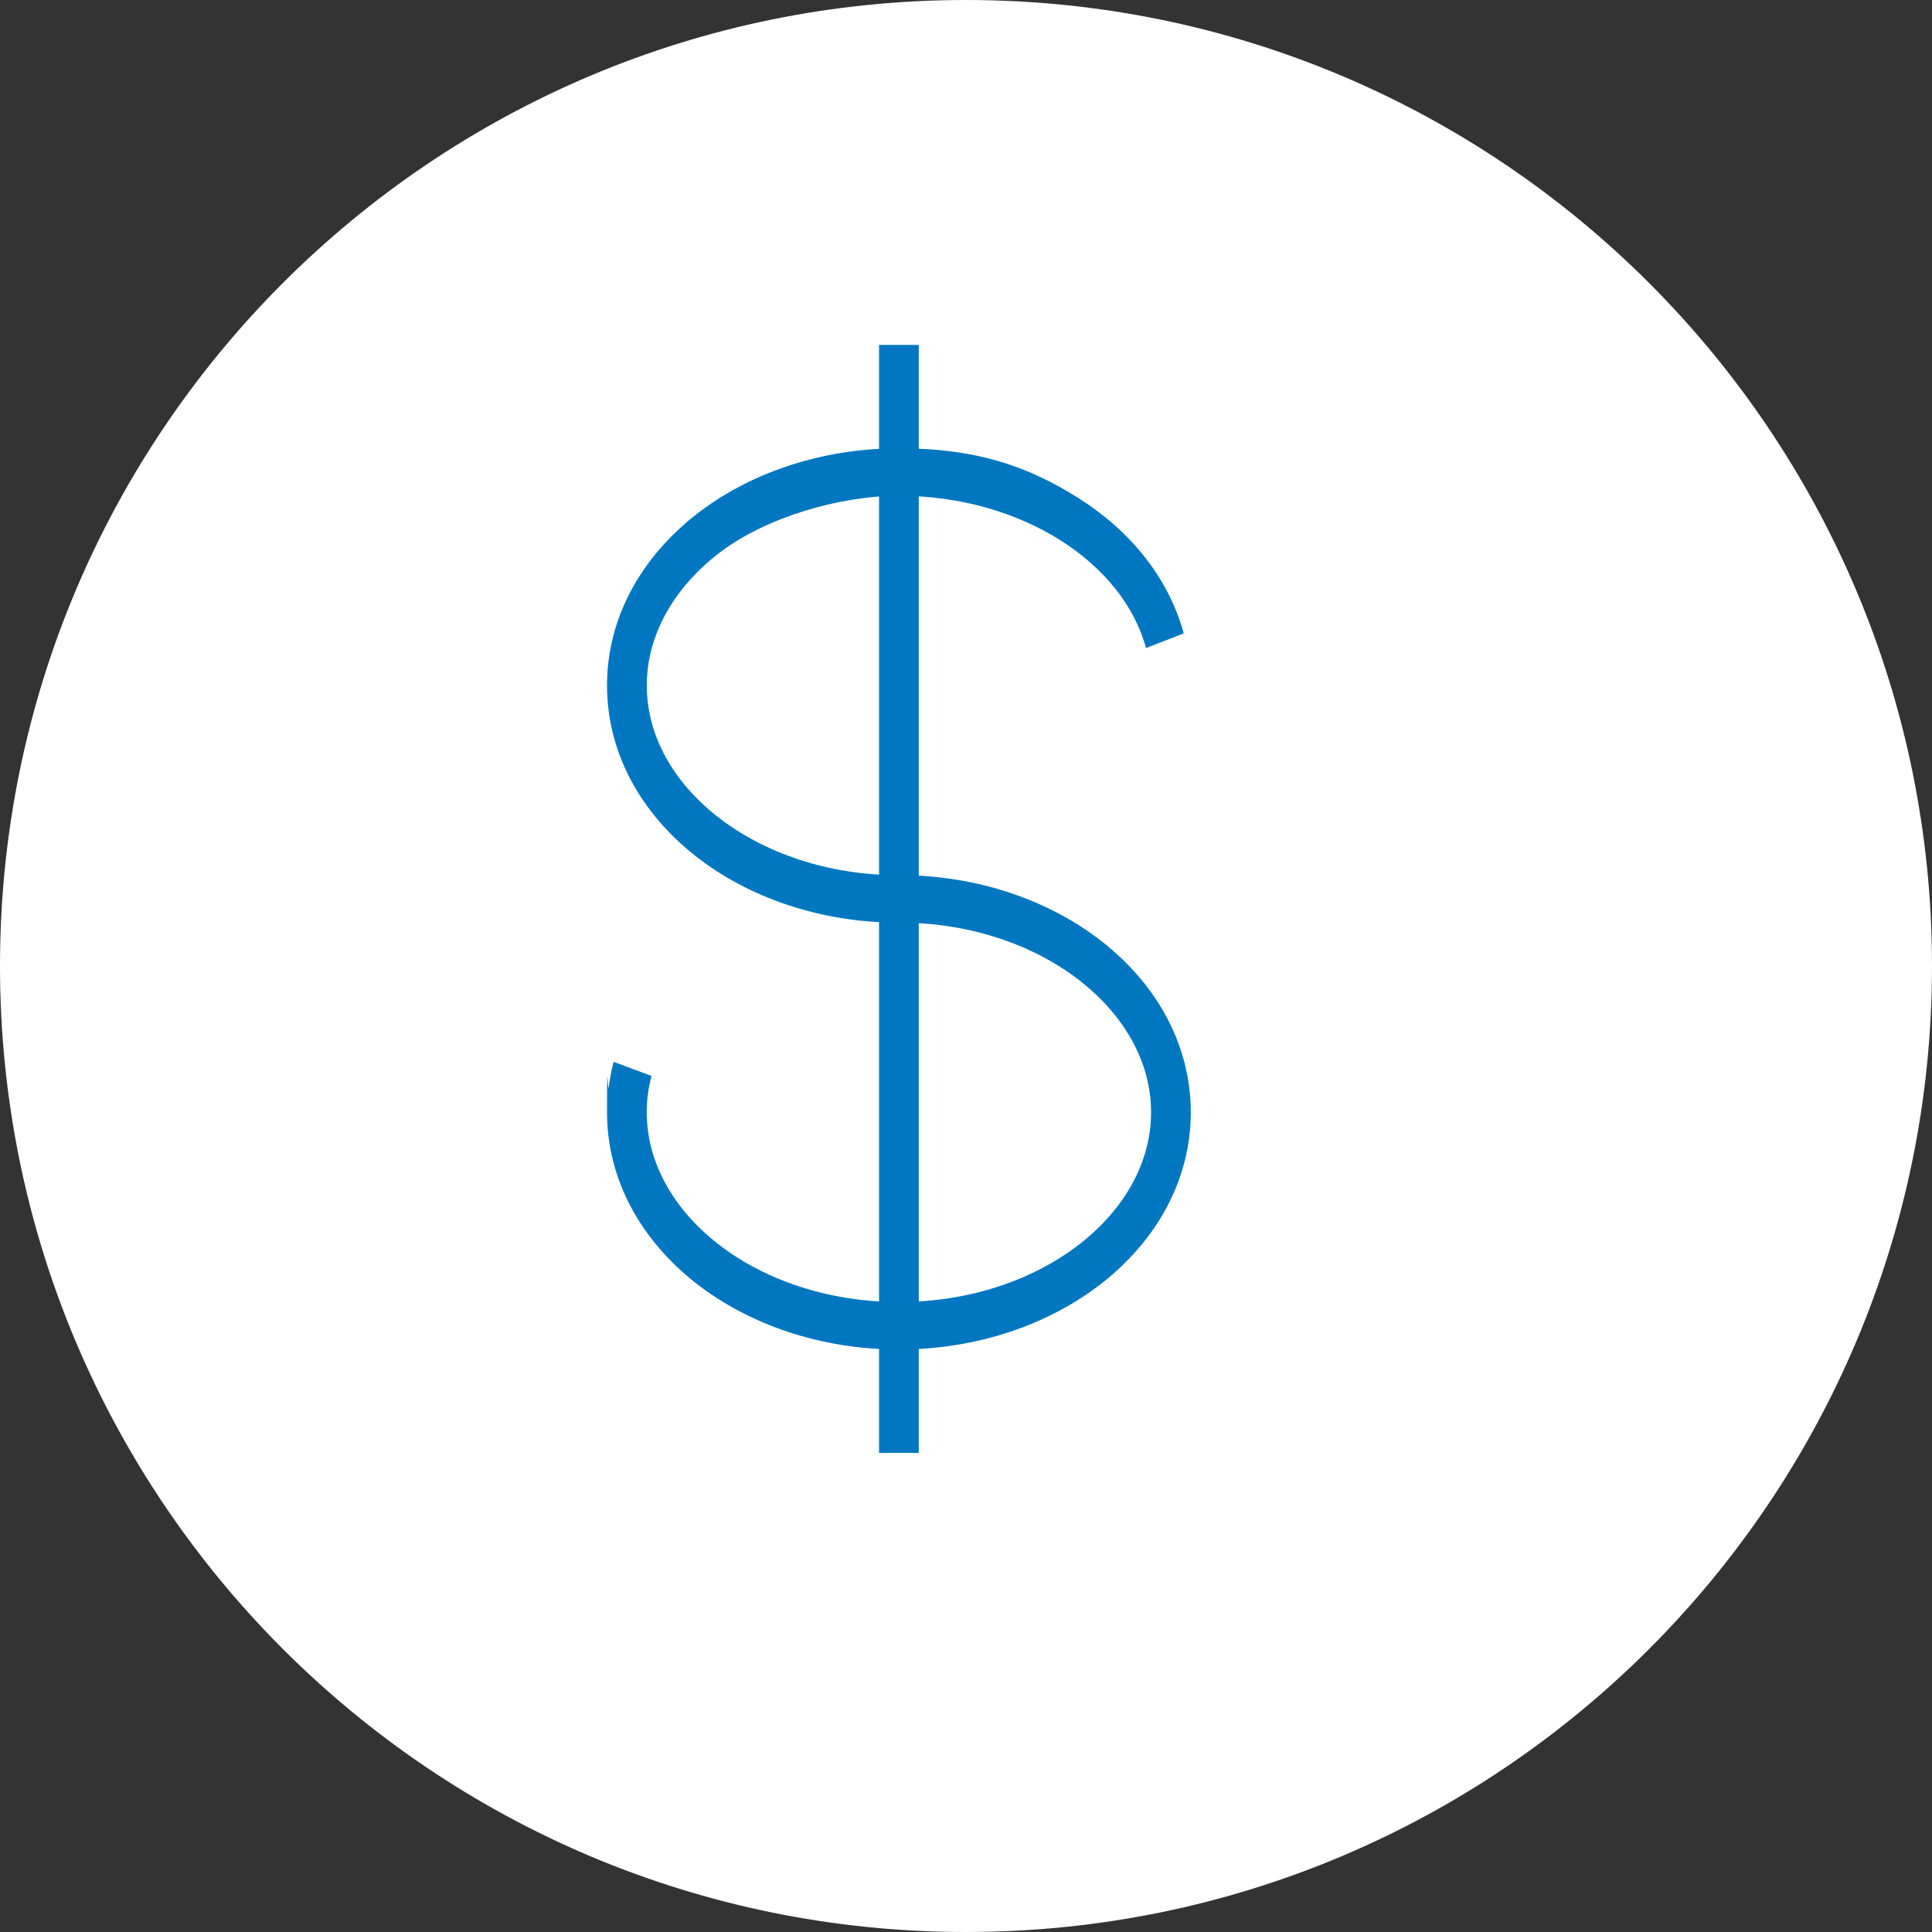
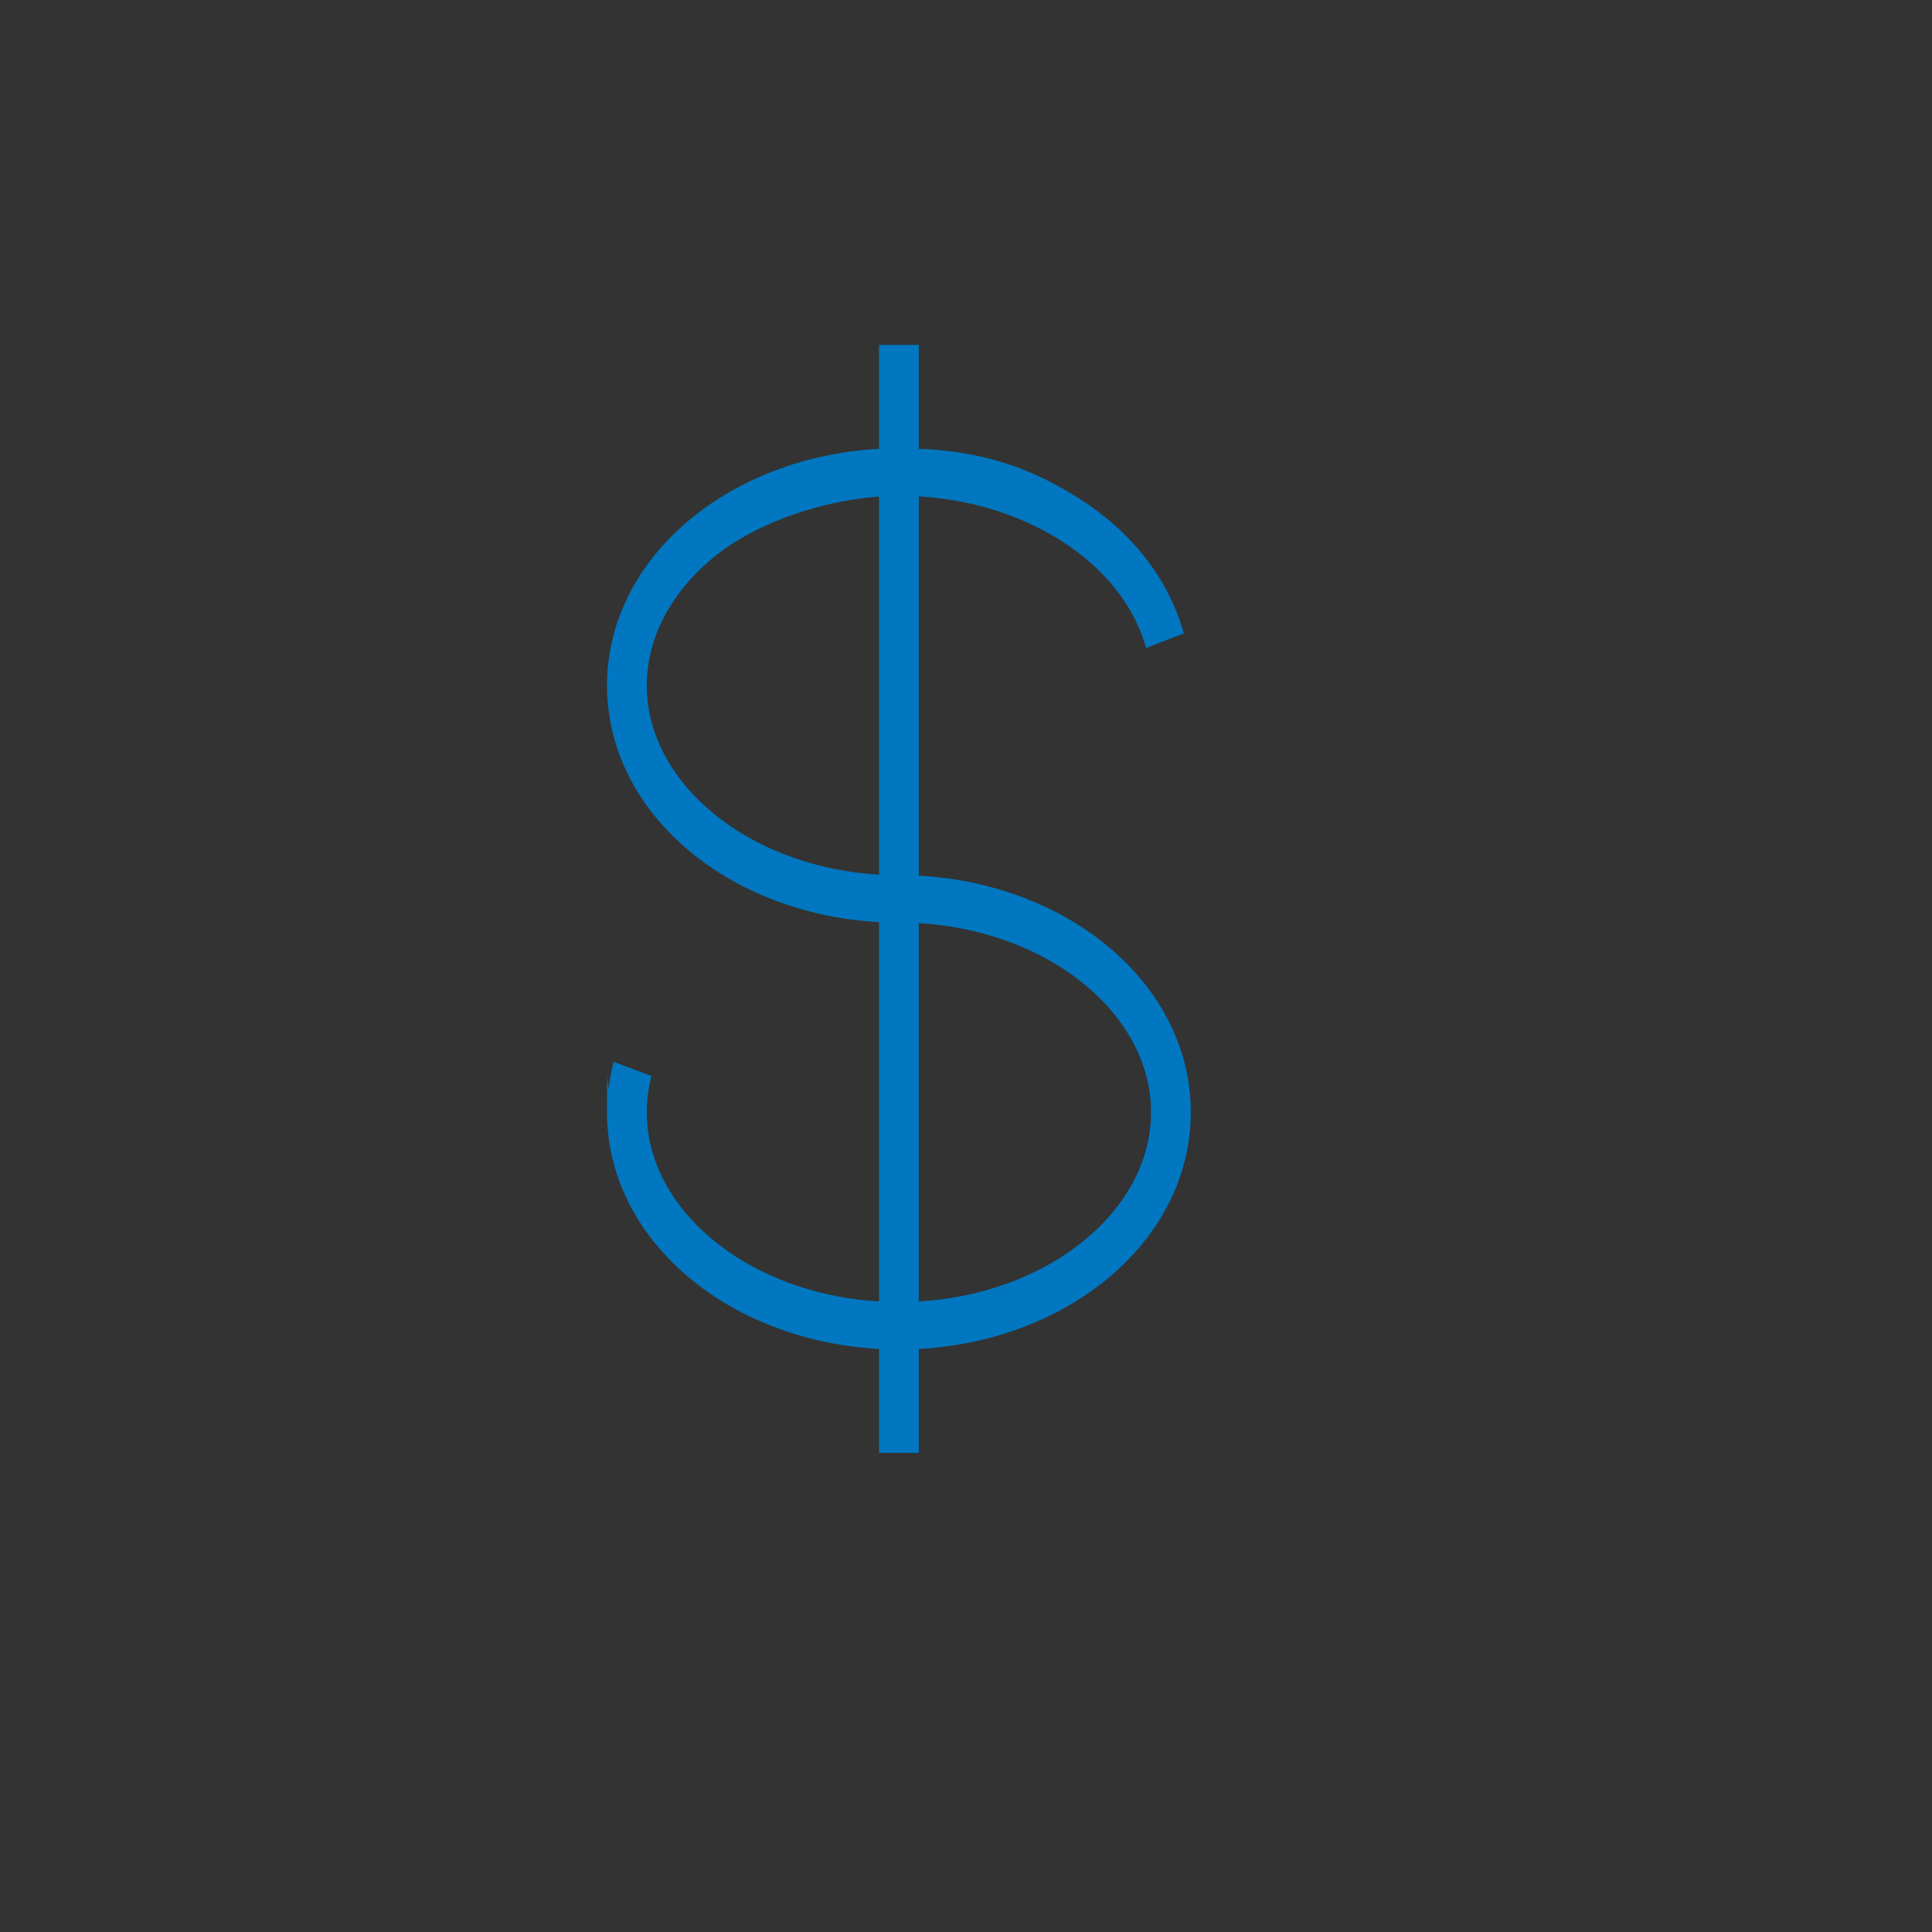
<svg xmlns="http://www.w3.org/2000/svg" width="72" height="72" viewBox="0 0 72 72" fill="none">
  <rect x="0" y="0" width="72" height="72" fill="#333333" stroke="none" />
-   <path d="M0 36C0 16.118 16.118 0 36 0C55.882 0 72 16.118 72 36C72 55.882 55.882 72 36 72C16.118 72 0 55.882 0 36Z" fill="white" />
  <path d="M34.24 12.854V54.146H32.76V12.854H34.24Z" fill="#0077C0" />
  <path d="M33.5 32.613C36.442 32.613 39.121 33.56 41.073 35.092C43.114 36.694 44.377 38.942 44.377 41.453C44.377 43.965 43.114 46.212 41.073 47.814C39.121 49.345 36.442 50.292 33.5 50.292C30.558 50.292 27.879 49.345 25.927 47.814C23.886 46.212 22.622 43.965 22.622 41.453C22.622 38.942 22.644 40.835 22.687 40.507C22.729 40.184 22.79 39.871 22.869 39.572L24.28 40.098C24.218 40.332 24.173 40.559 24.145 40.776C24.117 40.987 24.103 41.213 24.103 41.453C24.103 43.333 25.11 45.064 26.737 46.341C28.454 47.689 30.845 48.522 33.5 48.522C36.155 48.522 38.545 47.688 40.263 46.341C41.89 45.064 42.897 43.333 42.897 41.453C42.897 39.572 41.89 37.841 40.263 36.564C38.545 35.216 36.155 34.382 33.5 34.382V34.386C30.558 34.386 27.879 33.439 25.927 31.907C23.886 30.305 22.622 28.058 22.622 25.547C22.622 23.035 23.886 20.788 25.927 19.186C27.879 17.655 30.558 16.707 33.5 16.707C36.442 16.707 38.358 17.401 40.216 18.578C42.139 19.797 43.551 21.545 44.115 23.604L42.709 24.15C42.27 22.544 41.116 21.148 39.529 20.141C37.876 19.093 35.769 18.476 33.501 18.476C31.232 18.476 28.455 19.31 26.738 20.657C25.11 21.934 24.104 23.665 24.104 25.546C24.104 27.427 25.11 29.157 26.738 30.434C28.455 31.782 30.845 32.617 33.501 32.617V32.612L33.5 32.613Z" fill="#0077C0" />
</svg>